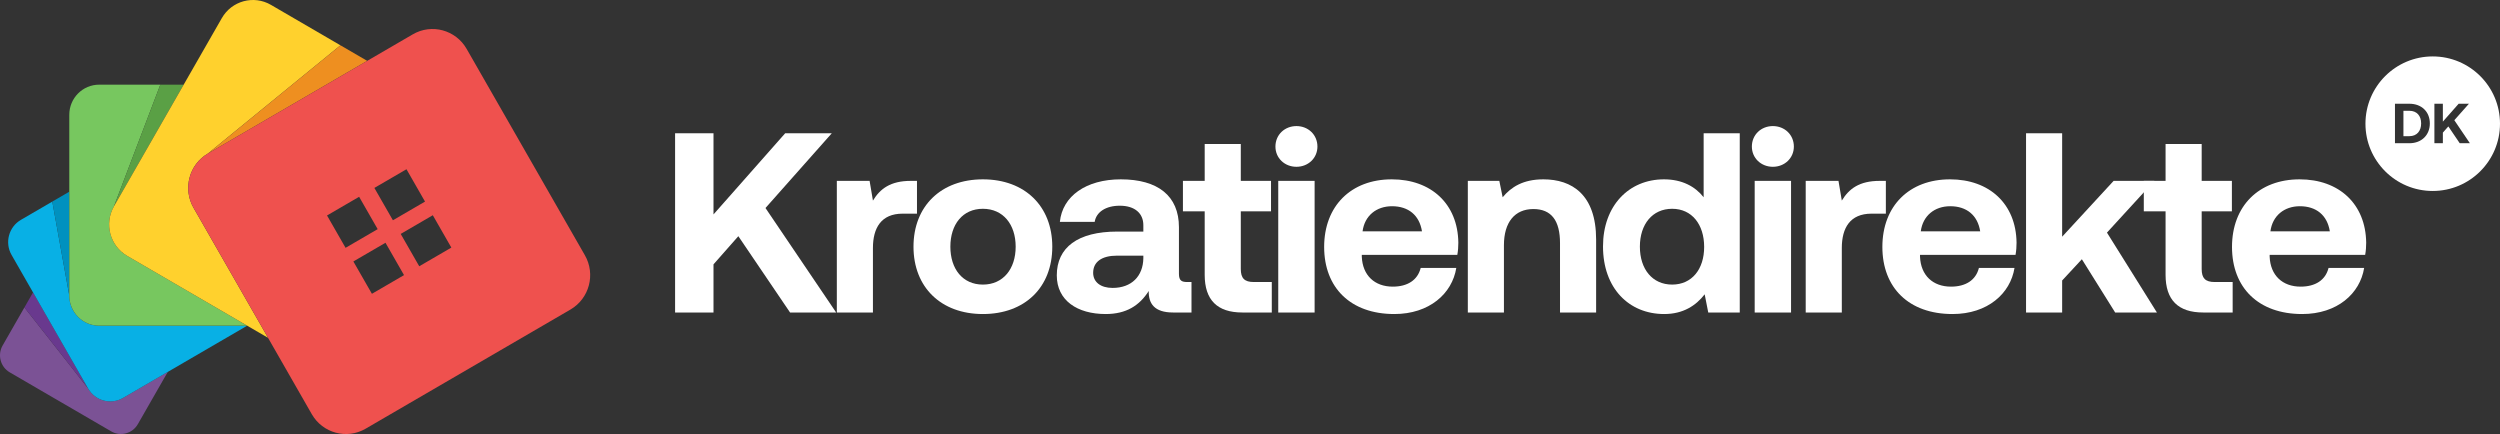
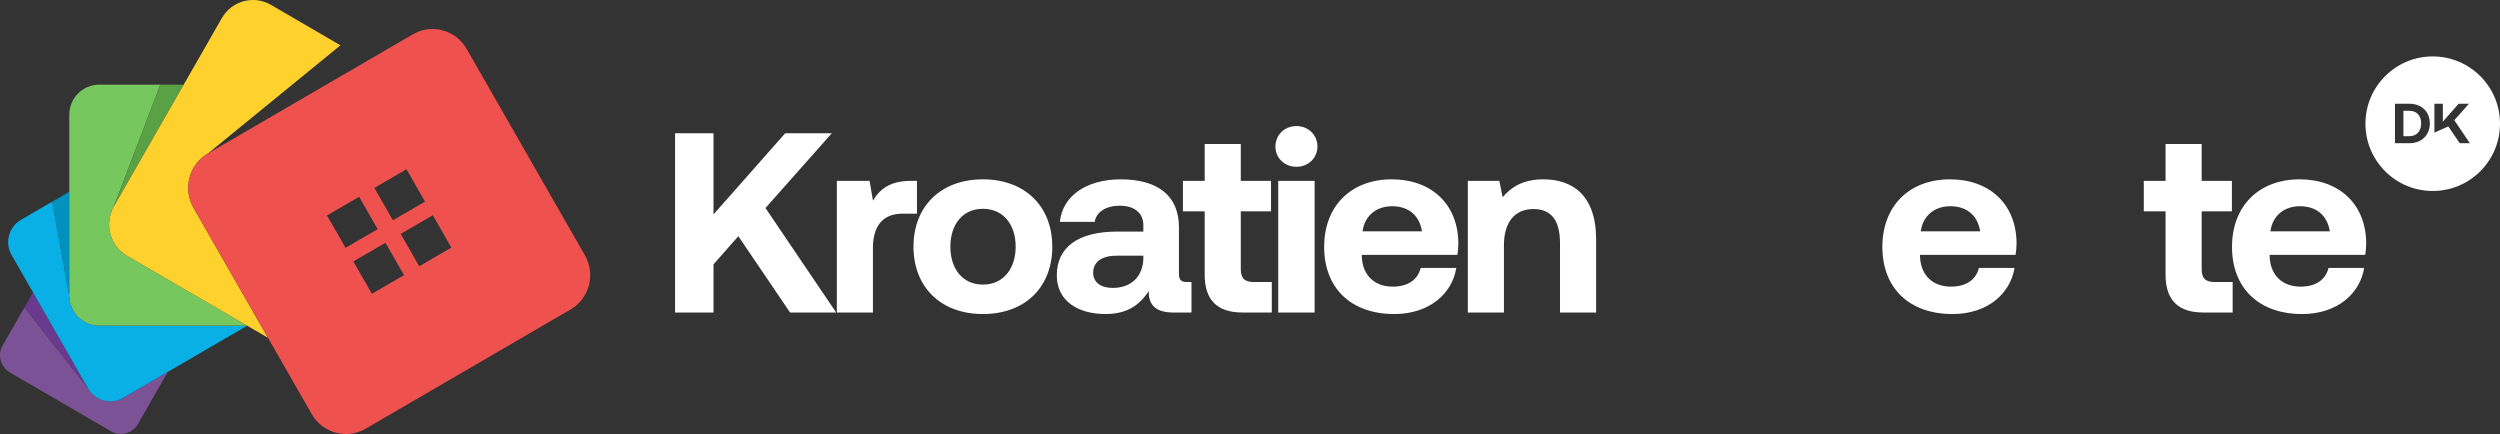
<svg xmlns="http://www.w3.org/2000/svg" width="576" height="100" viewBox="0 0 576 100" fill="none">
  <rect x="0" y="0" width="576" height="100" fill="#333333" stroke="none" />
  <path d="M28.338 91.686C25.528 93.321 21.93 92.352 20.307 89.515L5.625 70.835L0.603 79.602C-0.638 81.768 0.099 84.541 2.248 85.791L25.618 99.383C27.767 100.634 30.519 99.891 31.76 97.725L38.667 85.673L28.338 91.681V91.686Z" fill="#7B5295" />
  <path d="M20.307 89.515L5.625 70.84L7.613 67.365L20.307 89.515Z" fill="#69398E" />
  <path d="M22.852 75.04C19.048 75.04 15.963 71.931 15.963 68.099L12.047 46.446L4.821 50.651C2.01 52.286 1.043 55.911 2.667 58.742L20.303 89.52C21.926 92.352 25.523 93.326 28.334 91.69L56.95 75.044H22.852V75.04Z" fill="#08B0E5" />
  <path d="M15.963 68.094L12.047 46.446L15.963 44.167V68.094Z" fill="#0091BF" />
  <path d="M29.287 58.946C25.325 56.64 23.967 51.539 26.256 47.542L26.58 46.976L26.252 47.542L36.94 19.506H22.852C19.048 19.506 15.963 22.614 15.963 26.447V68.099C15.963 71.931 19.048 75.04 22.852 75.04H56.95L29.287 58.946Z" fill="#77C75F" />
  <path d="M26.252 47.542L36.94 19.506H42.318L26.252 47.542Z" fill="#5AA045" />
  <path d="M44.58 47.869C42.071 43.492 43.559 37.892 47.903 35.368L78.436 10.44L62.423 1.12C58.461 -1.186 53.394 0.183 51.109 4.174L26.256 47.542C23.967 51.534 25.325 56.64 29.287 58.946L61.748 77.831L44.58 47.869Z" fill="#FFD12D" />
-   <path d="M47.908 35.368L78.44 10.436L84.6 14.02L47.908 35.368Z" fill="#EE8F20" />
  <path d="M134.761 58.815L107.511 11.26C105.002 6.884 99.448 5.384 95.105 7.912L47.908 35.368C43.564 37.897 42.075 43.492 44.585 47.869L71.834 95.423C74.344 99.8 79.897 101.3 84.241 98.772L131.438 71.315C135.782 68.787 137.27 63.192 134.761 58.815ZM93.652 38.993L97.924 46.446L90.527 50.75L86.255 43.297L93.652 38.993ZM79.618 57.098L75.346 49.645L82.743 45.34L87.015 52.794L79.618 57.098ZM85.689 67.691L81.417 60.238L88.814 55.933L93.086 63.386L85.689 67.691ZM96.593 61.348L92.321 53.895L99.718 49.59L103.99 57.044L96.593 61.348Z" fill="#EF514E" />
  <path d="M155.54 72V30.7H164.39V49.403L180.91 30.7H191.648L176.367 47.928L192.651 72H182.031L170.113 54.418L164.39 60.908V72H155.54Z" fill="white" />
  <path d="M209.856 41.674H211.272V49.226H207.968C203.012 49.226 201.124 52.53 201.124 57.132V72H192.805V41.674H200.357L201.124 46.217C202.776 43.503 205.136 41.674 209.856 41.674Z" fill="white" />
  <path d="M226.458 72.354C216.782 72.354 210.469 66.159 210.469 56.837C210.469 47.515 216.782 41.32 226.458 41.32C236.134 41.32 242.447 47.515 242.447 56.837C242.447 66.218 236.134 72.354 226.458 72.354ZM226.458 65.569C231.119 65.569 234.01 61.97 234.01 56.837C234.01 51.704 231.119 48.105 226.458 48.105C221.797 48.105 218.965 51.704 218.965 56.837C218.965 61.97 221.797 65.569 226.458 65.569Z" fill="white" />
  <path d="M273.576 64.979H274.52V72H270.271C265.964 72 264.608 69.935 264.667 67.044C262.543 70.407 259.474 72.354 254.754 72.354C248.205 72.354 243.485 69.227 243.485 63.445C243.485 57.014 248.323 53.356 257.409 53.356H263.427V51.881C263.427 49.167 261.48 47.397 257.999 47.397C254.754 47.397 252.571 48.872 252.217 51.114H244.193C244.783 45.214 250.212 41.32 258.236 41.32C266.732 41.32 271.628 45.096 271.628 52.353V63.091C271.628 64.684 272.277 64.979 273.576 64.979ZM263.427 59.492V58.902H257.35C253.869 58.902 251.863 60.318 251.863 62.855C251.863 64.979 253.575 66.336 256.348 66.336C260.714 66.336 263.368 63.622 263.427 59.492Z" fill="white" />
  <path d="M277.561 63.327V48.695H272.546V41.674H277.561V33.178H285.88V41.674H292.842V48.695H285.88V61.97C285.88 64.094 286.706 64.979 288.889 64.979H293.019V72H286.234C280.452 72 277.561 69.109 277.561 63.327Z" fill="white" />
  <path d="M298.698 38.429C295.984 38.429 293.86 36.423 293.86 33.768C293.86 31.054 295.984 29.048 298.698 29.048C301.412 29.048 303.536 31.054 303.536 33.768C303.536 36.423 301.412 38.429 298.698 38.429ZM294.509 72V41.674H302.887V72H294.509Z" fill="white" />
  <path d="M321.251 72.354C311.162 72.354 305.085 66.277 305.085 56.896C305.085 47.456 311.28 41.32 320.661 41.32C329.747 41.32 335.883 46.984 336.001 55.893C336.001 56.778 335.942 57.781 335.765 58.725H313.758V59.138C313.935 63.445 316.708 66.041 320.897 66.041C324.26 66.041 326.62 64.566 327.328 61.734H335.529C334.585 67.634 329.334 72.354 321.251 72.354ZM313.935 53.297H327.623C327.033 49.58 324.496 47.515 320.72 47.515C317.121 47.515 314.407 49.698 313.935 53.297Z" fill="white" />
  <path d="M355.592 41.32C362.141 41.32 367.746 44.801 367.746 55.185V72H359.427V56.011C359.427 50.878 357.48 48.164 353.291 48.164C348.984 48.164 346.506 51.232 346.506 56.483V72H338.187V41.674H345.444L346.211 45.45C348.158 43.09 350.931 41.32 355.592 41.32Z" fill="white" />
-   <path d="M392.52 45.45V30.7H400.839V72H393.582L392.756 67.811C390.75 70.407 387.8 72.354 383.434 72.354C375.292 72.354 369.333 66.395 369.333 56.778C369.333 47.397 375.292 41.32 383.375 41.32C387.564 41.32 390.573 42.972 392.52 45.45ZM385.263 65.569C389.806 65.569 392.638 62.029 392.638 56.896C392.638 51.704 389.806 48.105 385.263 48.105C380.72 48.105 377.829 51.645 377.829 56.837C377.829 62.029 380.72 65.569 385.263 65.569Z" fill="white" />
-   <path d="M408.468 38.429C405.754 38.429 403.63 36.423 403.63 33.768C403.63 31.054 405.754 29.048 408.468 29.048C411.182 29.048 413.306 31.054 413.306 33.768C413.306 36.423 411.182 38.429 408.468 38.429ZM404.279 72V41.674H412.657V72H404.279Z" fill="white" />
-   <path d="M433.086 41.674H434.502V49.226H431.198C426.242 49.226 424.354 52.53 424.354 57.132V72H416.035V41.674H423.587L424.354 46.217C426.006 43.503 428.366 41.674 433.086 41.674Z" fill="white" />
  <path d="M449.864 72.354C439.775 72.354 433.698 66.277 433.698 56.896C433.698 47.456 439.893 41.32 449.274 41.32C458.36 41.32 464.496 46.984 464.614 55.893C464.614 56.778 464.555 57.781 464.378 58.725H442.371V59.138C442.548 63.445 445.321 66.041 449.51 66.041C452.873 66.041 455.233 64.566 455.941 61.734H464.142C463.198 67.634 457.947 72.354 449.864 72.354ZM442.548 53.297H456.236C455.646 49.58 453.109 47.515 449.333 47.515C445.734 47.515 443.02 49.698 442.548 53.297Z" fill="white" />
-   <path d="M466.8 72V30.7H475.119V54.536L486.978 41.674H496.359L485.444 53.592L496.949 72H487.332L479.662 59.728L475.119 64.625V72H466.8Z" fill="white" />
  <path d="M498.947 63.327V48.695H493.932V41.674H498.947V33.178H507.266V41.674H514.228V48.695H507.266V61.97C507.266 64.094 508.092 64.979 510.275 64.979H514.405V72H507.62C501.838 72 498.947 69.109 498.947 63.327Z" fill="white" />
  <path d="M530.42 72.354C520.331 72.354 514.254 66.277 514.254 56.896C514.254 47.456 520.449 41.32 529.83 41.32C538.916 41.32 545.052 46.984 545.17 55.893C545.17 56.778 545.111 57.781 544.934 58.725H522.927V59.138C523.104 63.445 525.877 66.041 530.066 66.041C533.429 66.041 535.789 64.566 536.497 61.734H544.698C543.754 67.634 538.503 72.354 530.42 72.354ZM523.104 53.297H536.792C536.202 49.58 533.665 47.515 529.889 47.515C526.29 47.515 523.576 49.698 523.104 53.297Z" fill="white" />
  <path d="M553.75 31.375V25.525H555.115C556.857 25.525 557.832 26.695 557.832 28.437C557.832 30.166 556.857 31.375 555.115 31.375H553.75Z" fill="white" />
-   <path fill-rule="evenodd" clip-rule="evenodd" d="M560.5 13C551.94 13 545 19.94 545 28.5C545 37.06 551.94 44 560.5 44C569.06 44 576 37.06 576 28.5C576 19.94 569.06 13 560.5 13ZM551.8 33H555.115C557.949 33 559.834 31.102 559.834 28.437C559.834 25.759 557.949 23.9 555.115 23.9H551.8V33ZM560.886 23.9V33H562.836V30.556L564.097 29.126L566.723 33H569.063L565.475 27.696L568.842 23.9H566.476L562.836 28.021V23.9H560.886Z" fill="white" />
+   <path fill-rule="evenodd" clip-rule="evenodd" d="M560.5 13C551.94 13 545 19.94 545 28.5C545 37.06 551.94 44 560.5 44C569.06 44 576 37.06 576 28.5C576 19.94 569.06 13 560.5 13ZM551.8 33H555.115C557.949 33 559.834 31.102 559.834 28.437C559.834 25.759 557.949 23.9 555.115 23.9H551.8V33ZM560.886 23.9V33V30.556L564.097 29.126L566.723 33H569.063L565.475 27.696L568.842 23.9H566.476L562.836 28.021V23.9H560.886Z" fill="white" />
</svg>